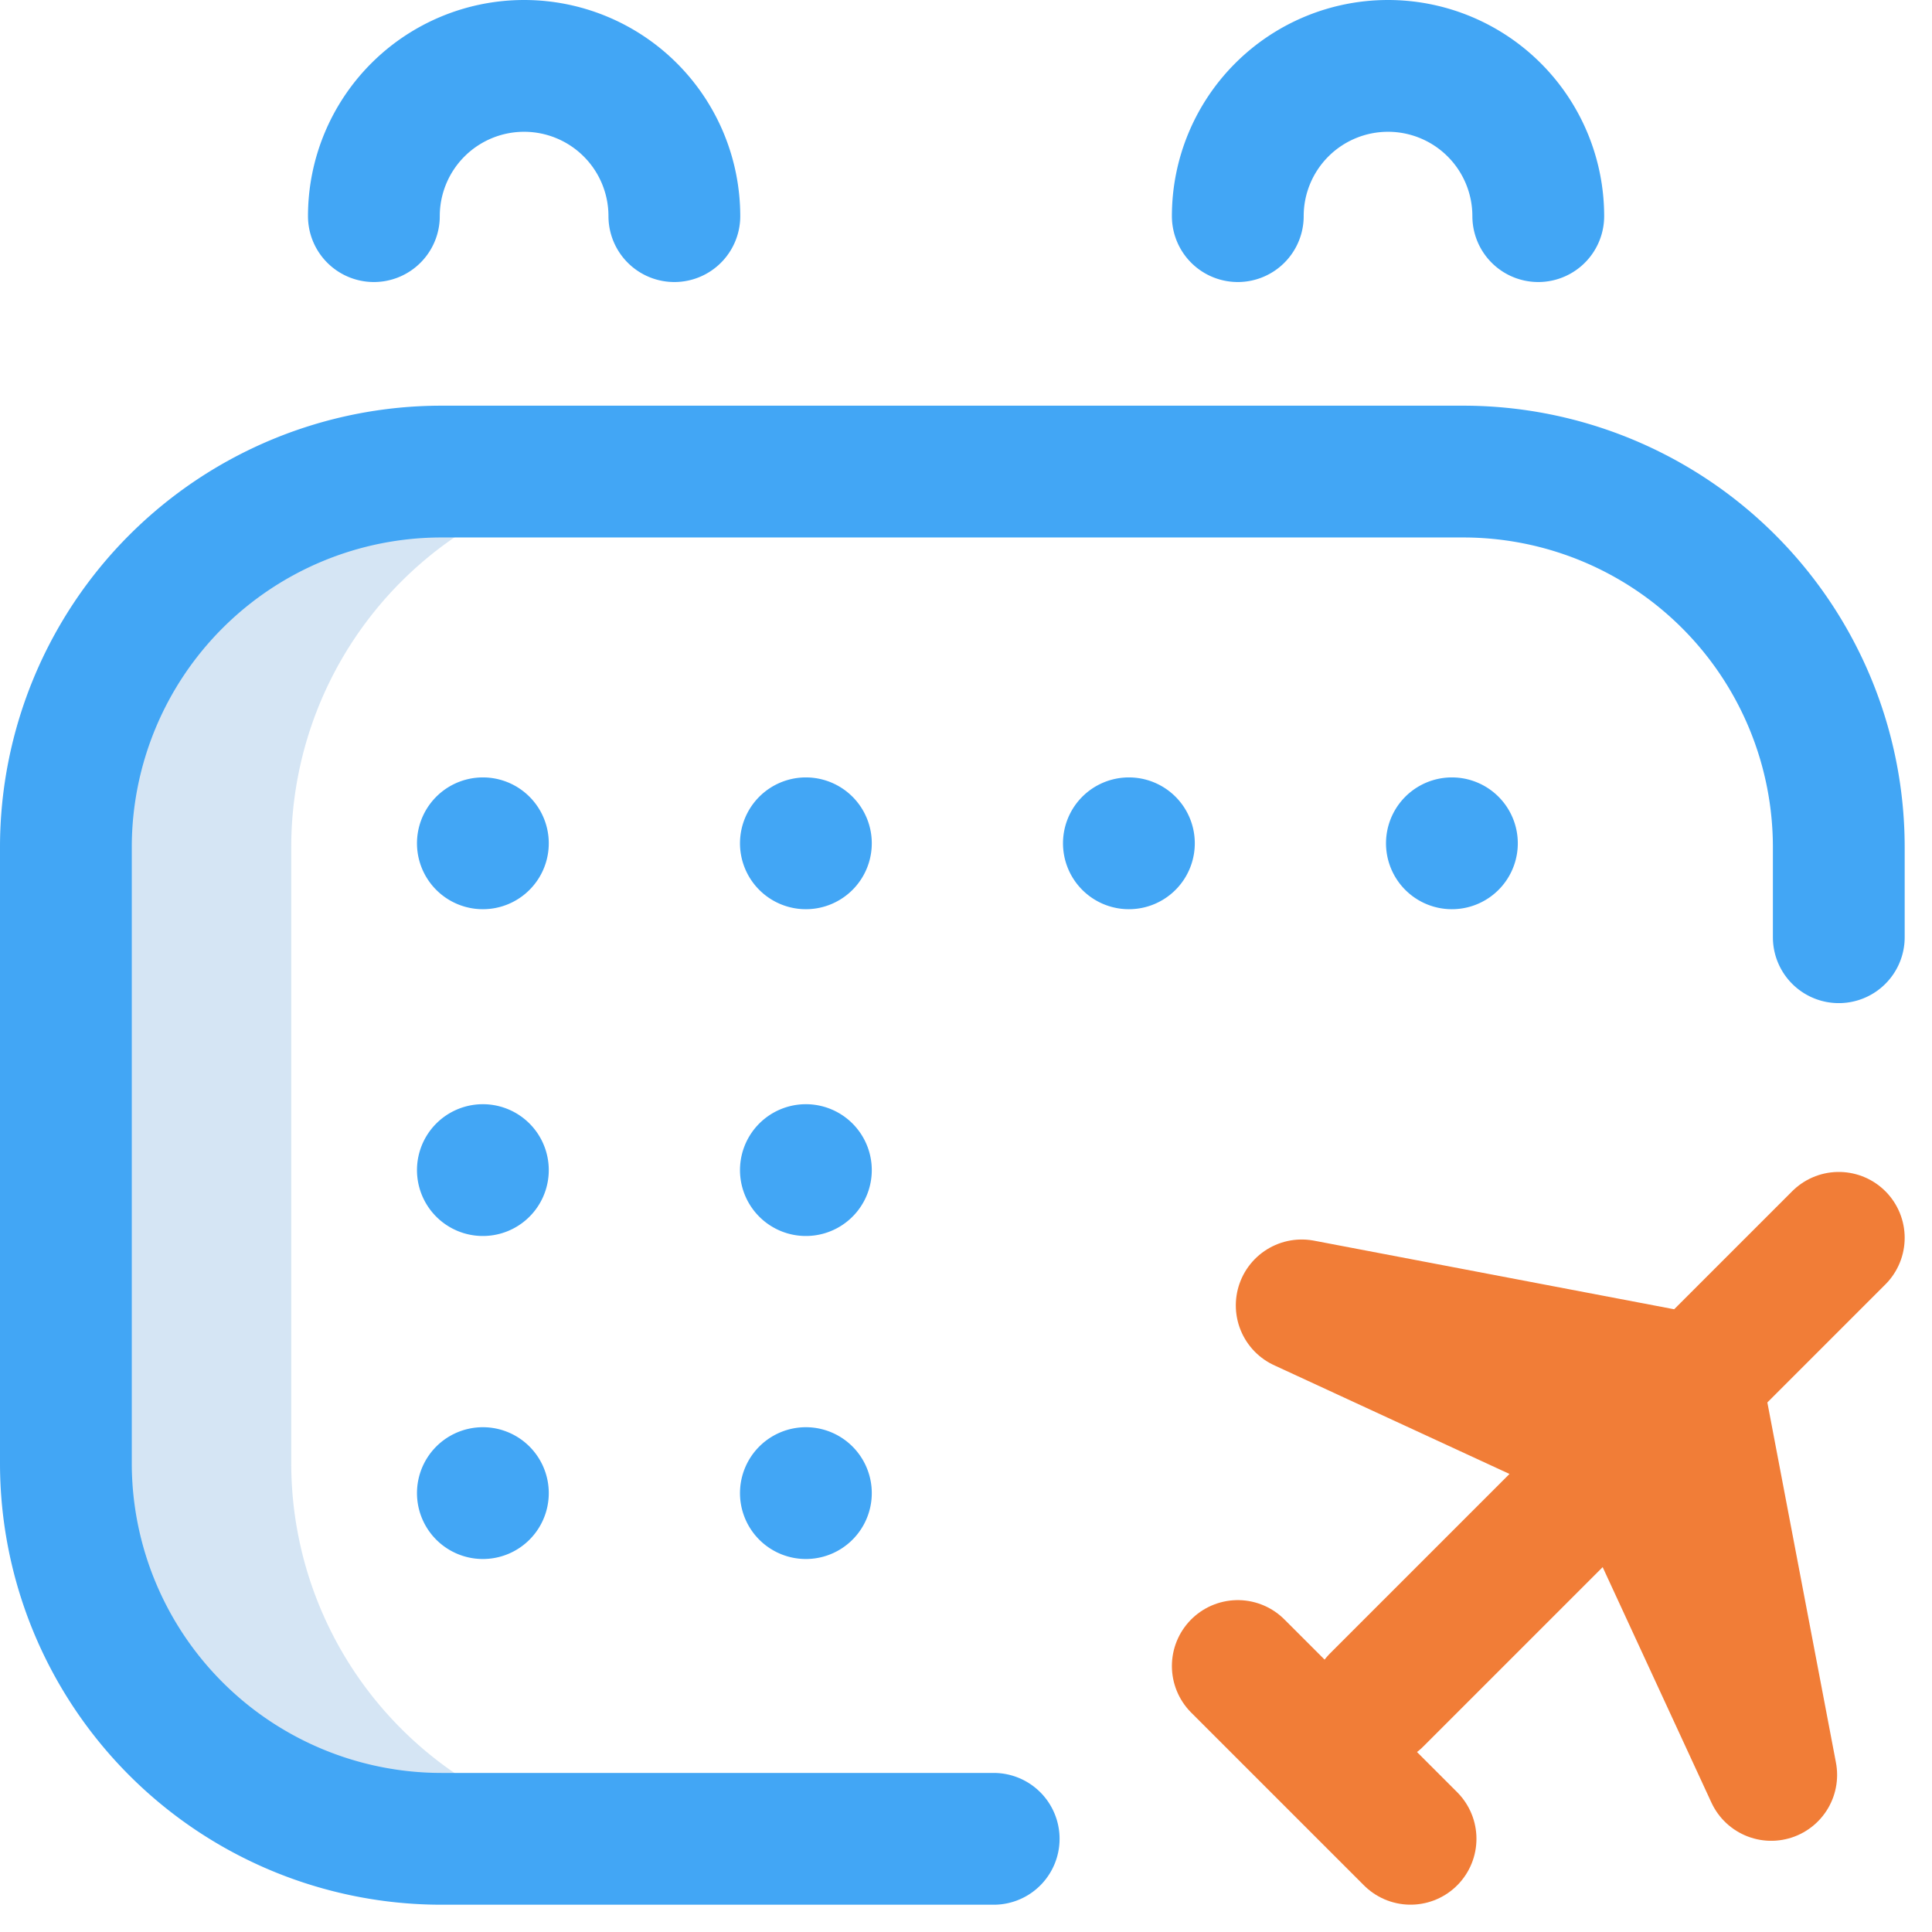
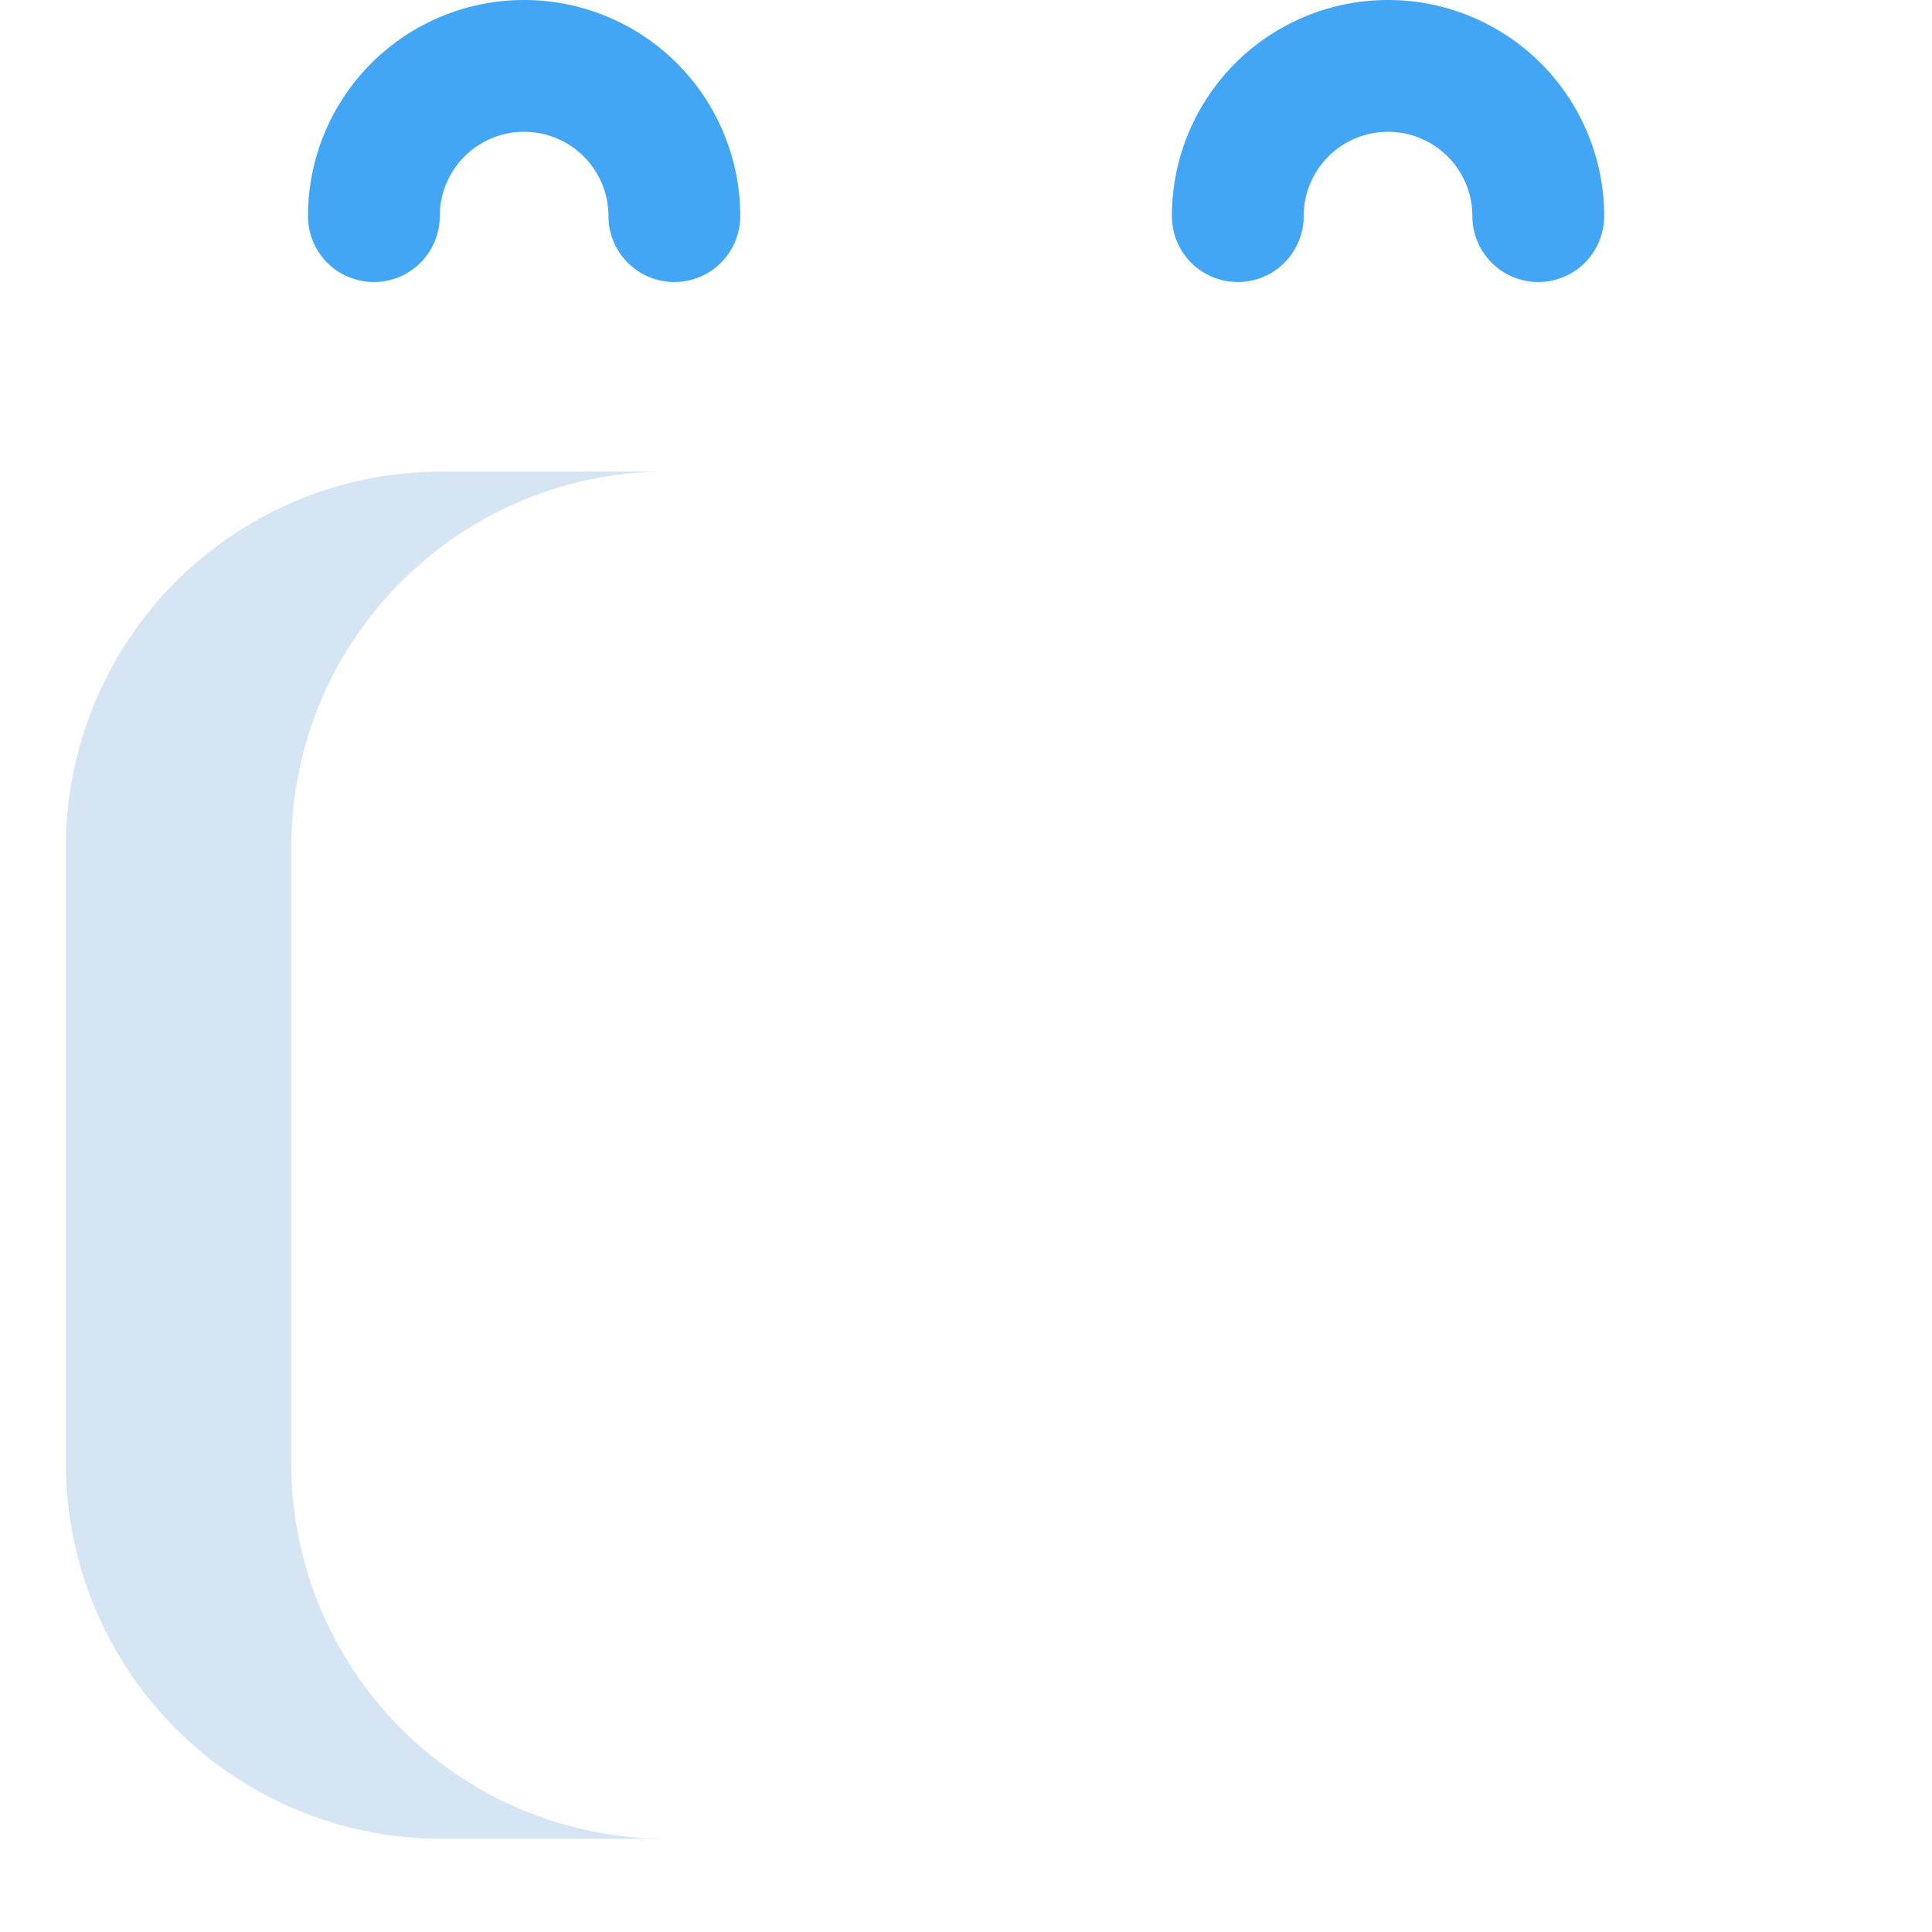
<svg xmlns="http://www.w3.org/2000/svg" width="43.98" height="43.98" viewBox="0 0 43.98 43.98">
  <g id="flight" transform="translate(1.5 1.5)" opacity="0.85">
    <path id="Path_154772" data-name="Path 154772" d="M25.13,150.573V136.55a8.55,8.55,0,0,1,8.55-8.55H28.55A8.55,8.55,0,0,0,20,136.55v14.023a8.55,8.55,0,0,0,8.55,8.55h5.13A8.55,8.55,0,0,1,25.13,150.573Z" transform="translate(-20 -118.765)" fill="#cee1f2" />
-     <path id="Path_154773" data-name="Path 154773" d="M41.12,159.124H28.55a8.551,8.551,0,0,1-8.55-8.55V136.55A8.551,8.551,0,0,1,28.55,128H51.808a8.551,8.551,0,0,1,8.55,8.55V138.6m-8.807-2.138h0m-7.353,0h0m-7.353,0h0m-7.353,0h0m7.353,7.439h0m-7.353,0h0m7.353,7.353h0m-7.353,0h0" transform="translate(-20 -118.765)" fill="none" stroke="#2196f3" stroke-linecap="round" stroke-linejoin="round" stroke-miterlimit="10" stroke-width="3" />
-     <path id="Path_154774" data-name="Path 154774" d="M135.347,46.678,124.83,57.195m-3.164-.77,3.933,3.933m6.5-10.432-8.978-1.71,7.311,3.377,3.377,7.311Z" transform="translate(-94.989 -20)" fill="none" stroke="#ef6614" stroke-linecap="round" stroke-linejoin="round" stroke-miterlimit="10" stroke-width="3" />
    <path id="Path_154778" data-name="Path 154778" d="M102,23.42a3.42,3.42,0,0,1,6.84,0m12.826,0a3.42,3.42,0,1,1,6.84,0" transform="translate(-94.989 -20)" fill="none" stroke="#2196f3" stroke-linecap="round" stroke-linejoin="round" stroke-miterlimit="10" stroke-width="3" />
  </g>
</svg>